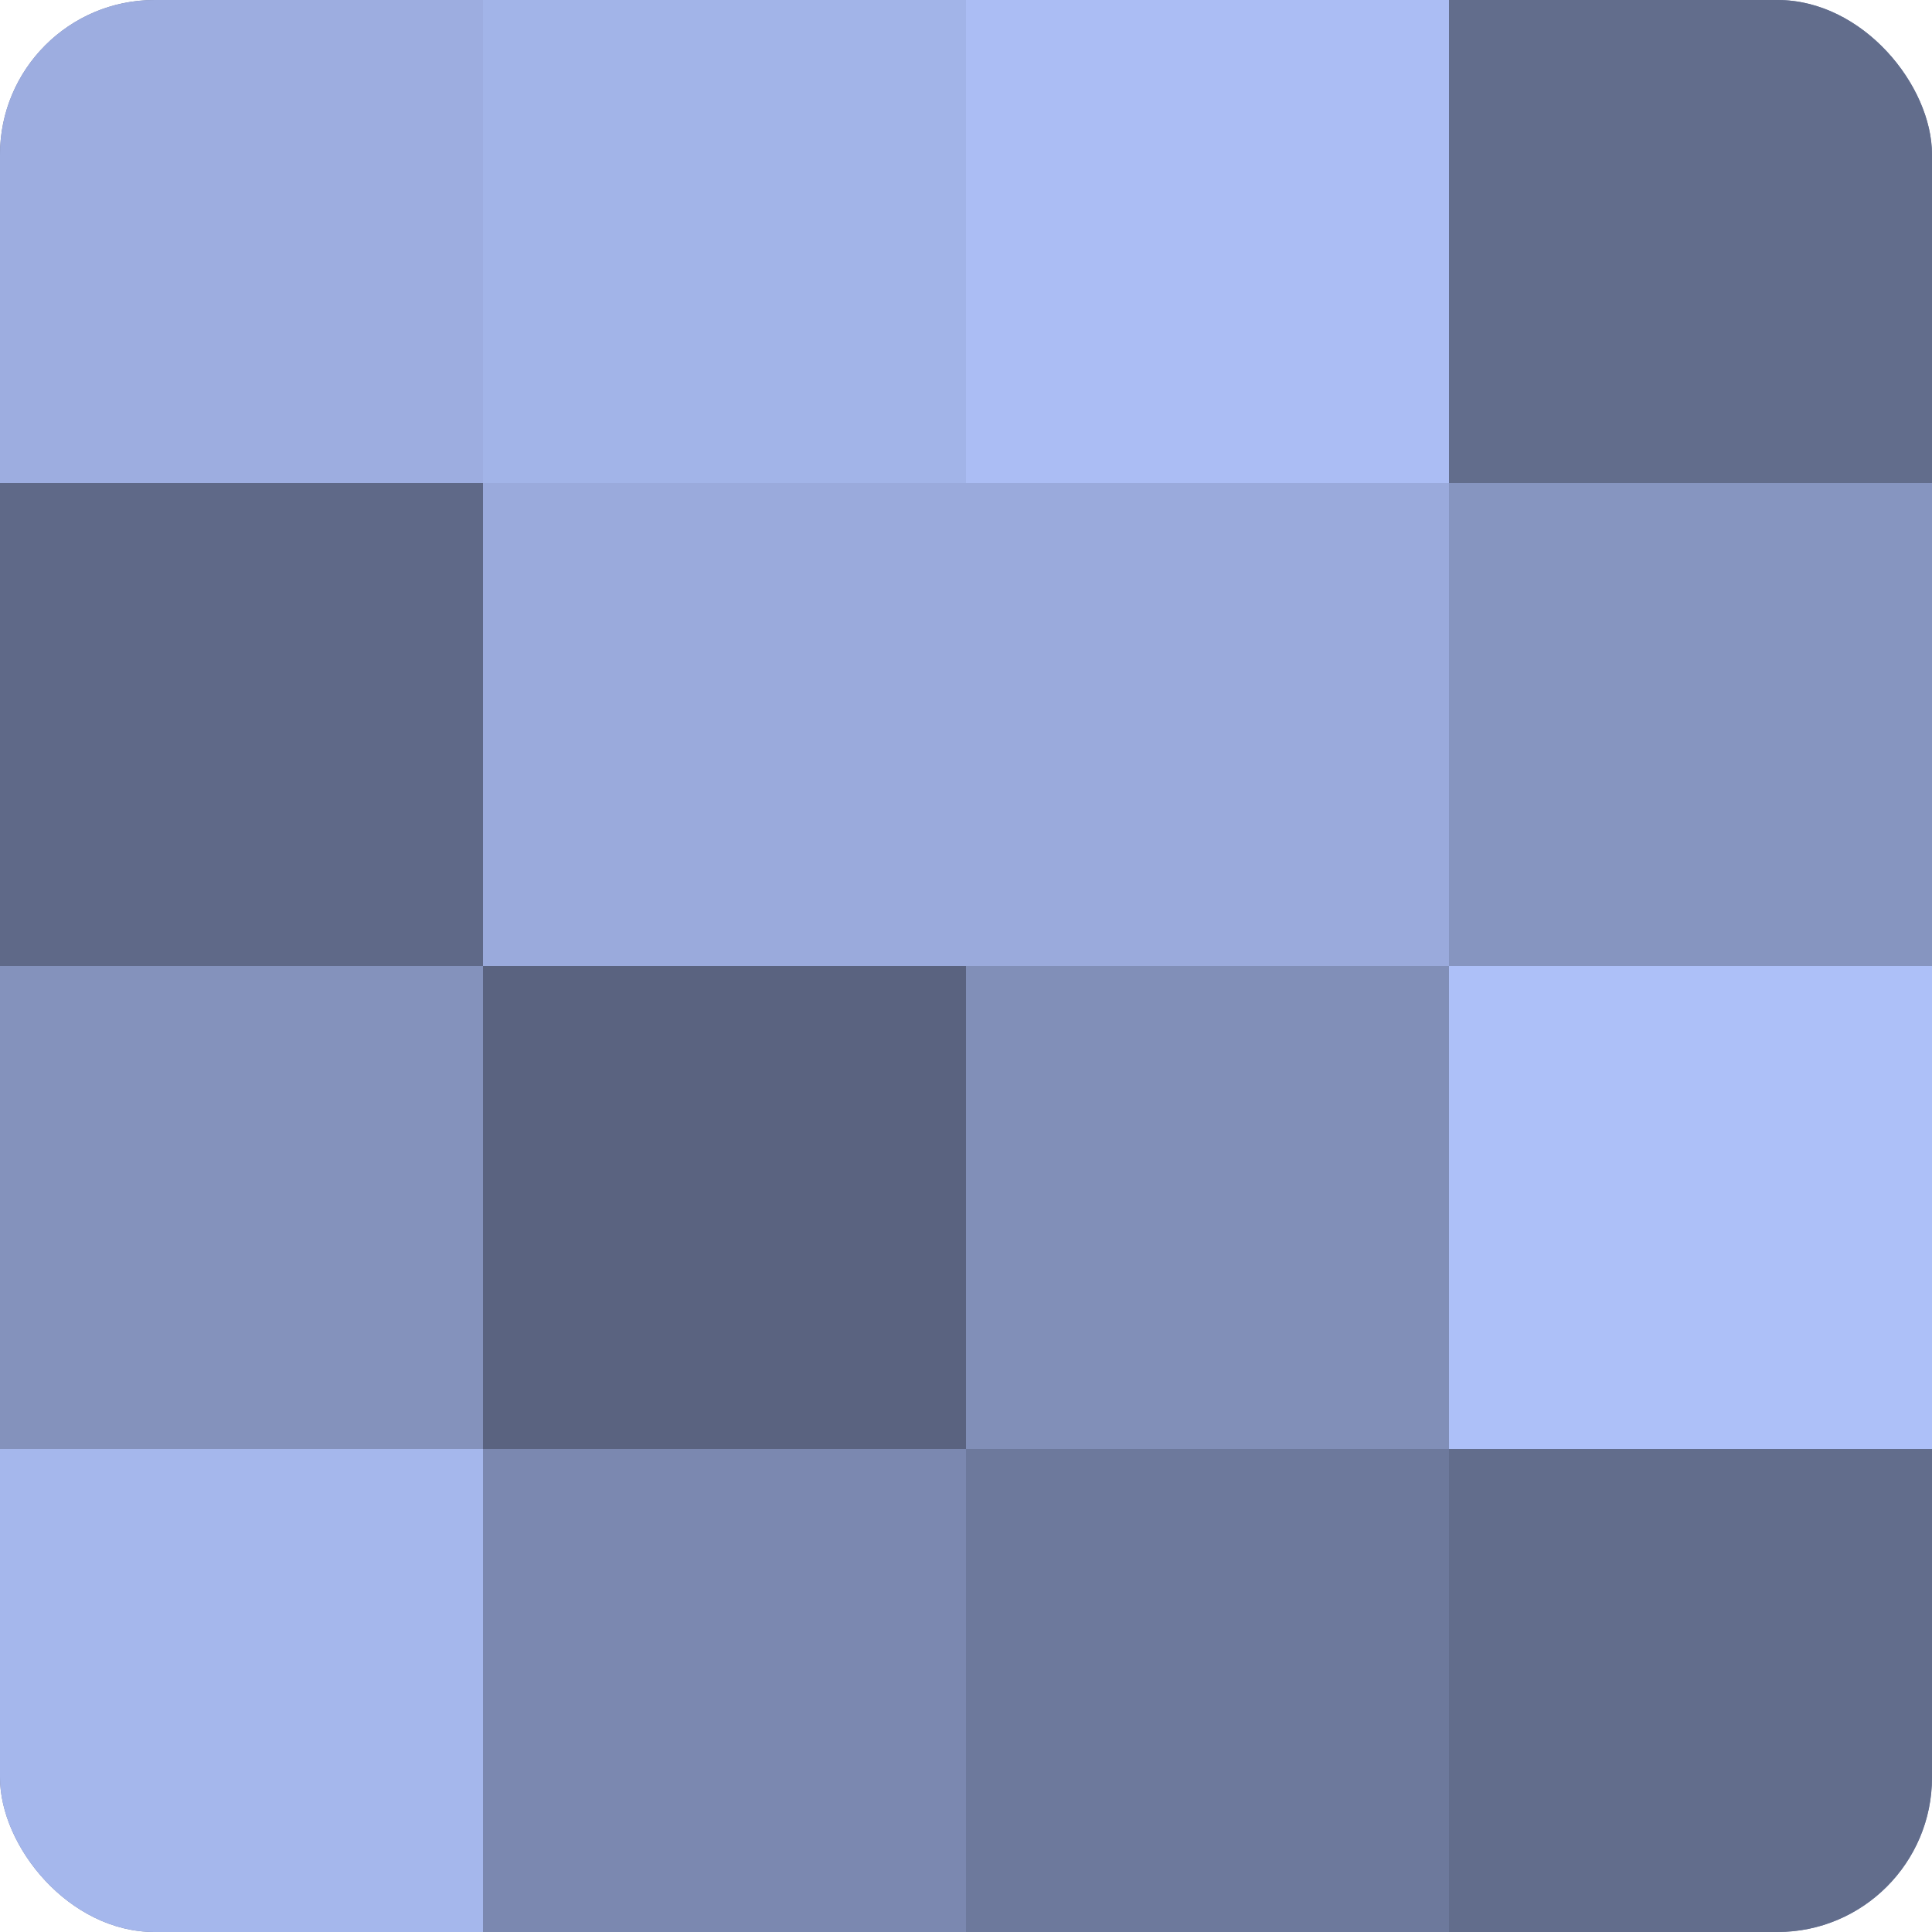
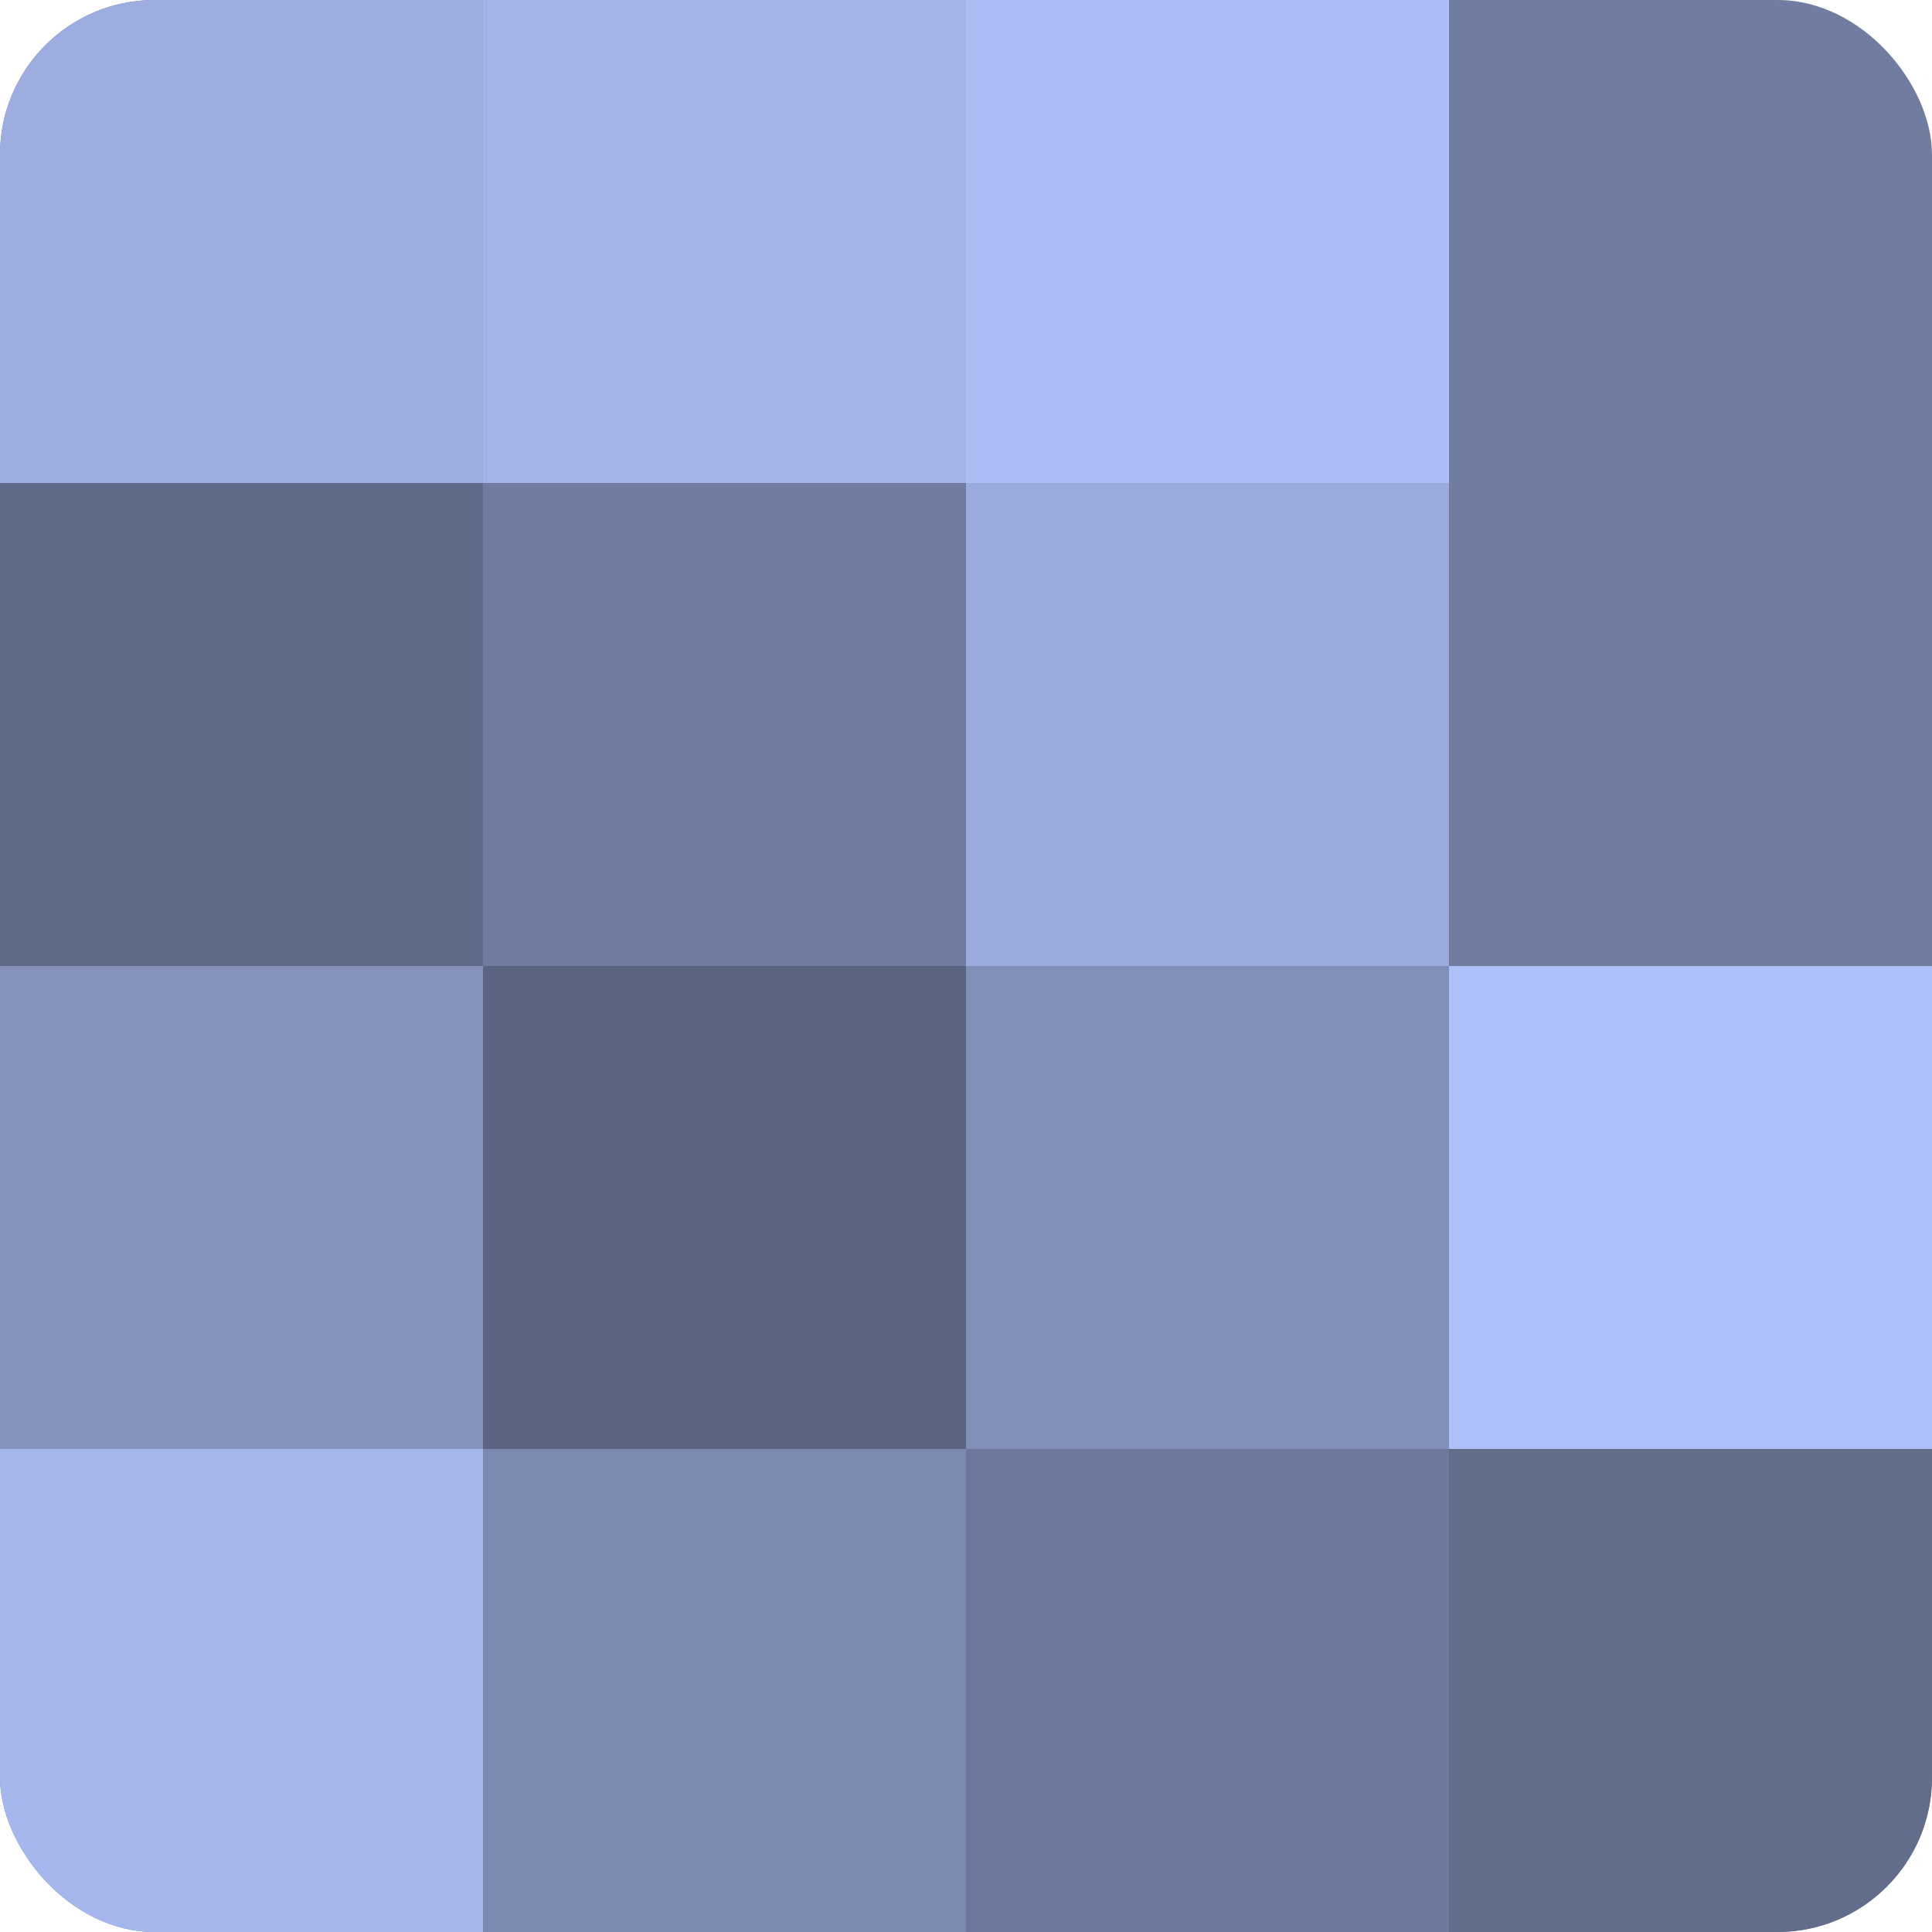
<svg xmlns="http://www.w3.org/2000/svg" width="60" height="60" viewBox="0 0 100 100" preserveAspectRatio="xMidYMid meet">
  <defs>
    <clipPath id="c" width="100" height="100">
      <rect width="100" height="100" rx="8" ry="8" />
    </clipPath>
  </defs>
  <g clip-path="url(#c)">
    <rect width="100" height="100" fill="#707ca0" />
    <rect width="25" height="25" fill="#9dade0" />
    <rect y="25" width="25" height="25" fill="#5f6988" />
    <rect y="50" width="25" height="25" fill="#8492bc" />
    <rect y="75" width="25" height="25" fill="#a5b7ec" />
    <rect x="25" width="25" height="25" fill="#a2b4e8" />
-     <rect x="25" y="25" width="25" height="25" fill="#9aaadc" />
    <rect x="25" y="50" width="25" height="25" fill="#5a6380" />
    <rect x="25" y="75" width="25" height="25" fill="#7b88b0" />
    <rect x="50" width="25" height="25" fill="#abbdf4" />
    <rect x="50" y="25" width="25" height="25" fill="#9aaadc" />
    <rect x="50" y="50" width="25" height="25" fill="#818fb8" />
    <rect x="50" y="75" width="25" height="25" fill="#6d799c" />
-     <rect x="75" width="25" height="25" fill="#626d8c" />
-     <rect x="75" y="25" width="25" height="25" fill="#8695c0" />
    <rect x="75" y="50" width="25" height="25" fill="#adc0f8" />
    <rect x="75" y="75" width="25" height="25" fill="#626d8c" />
  </g>
</svg>